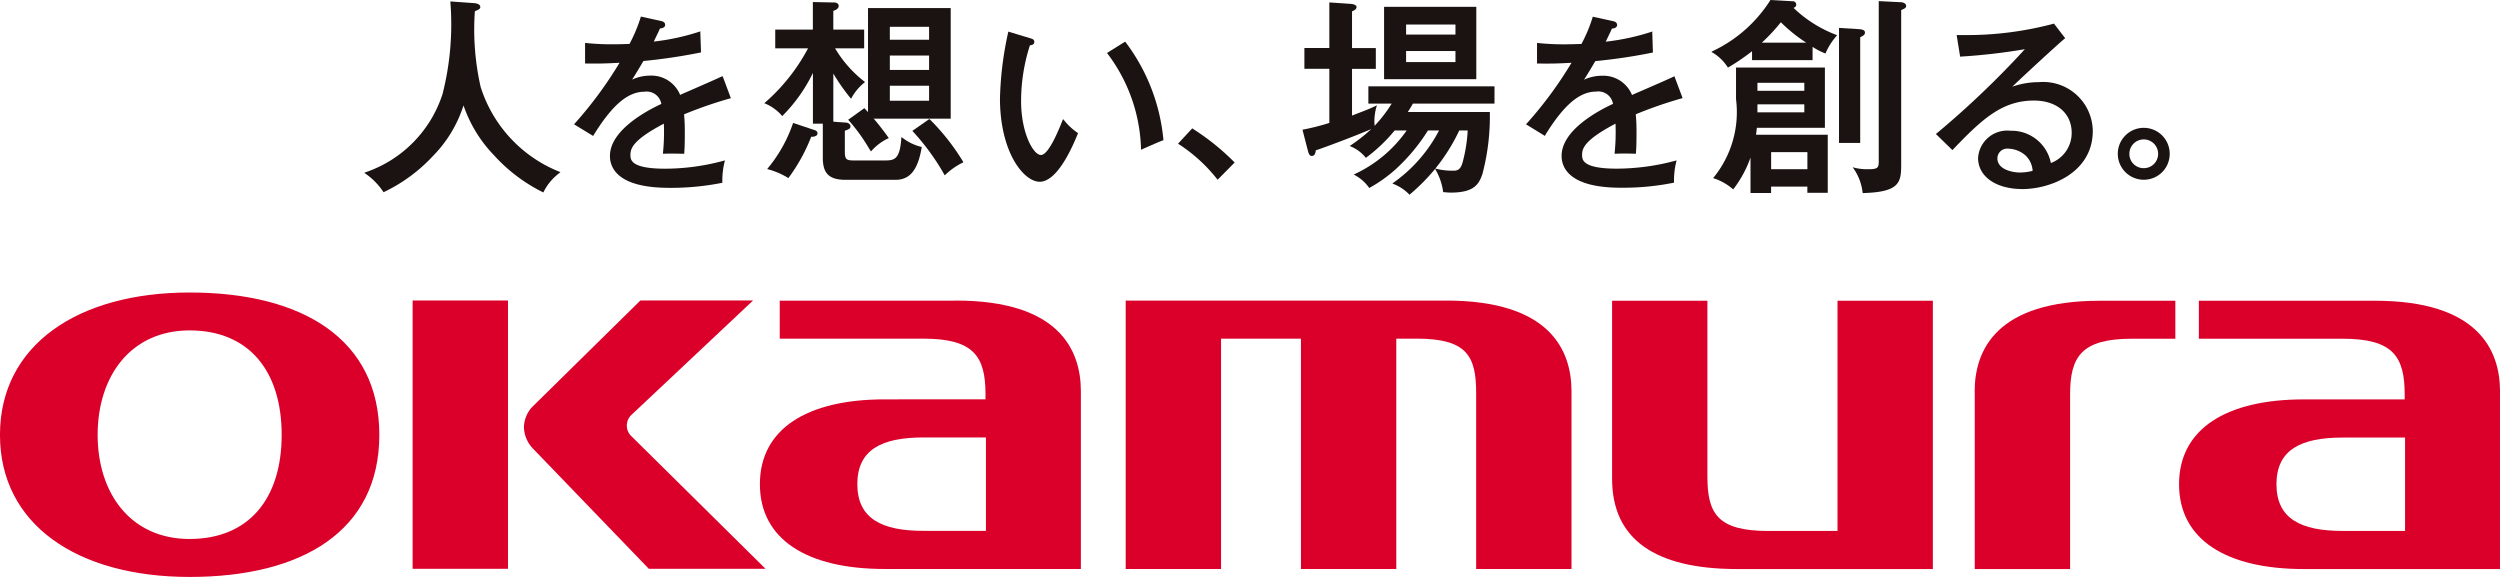
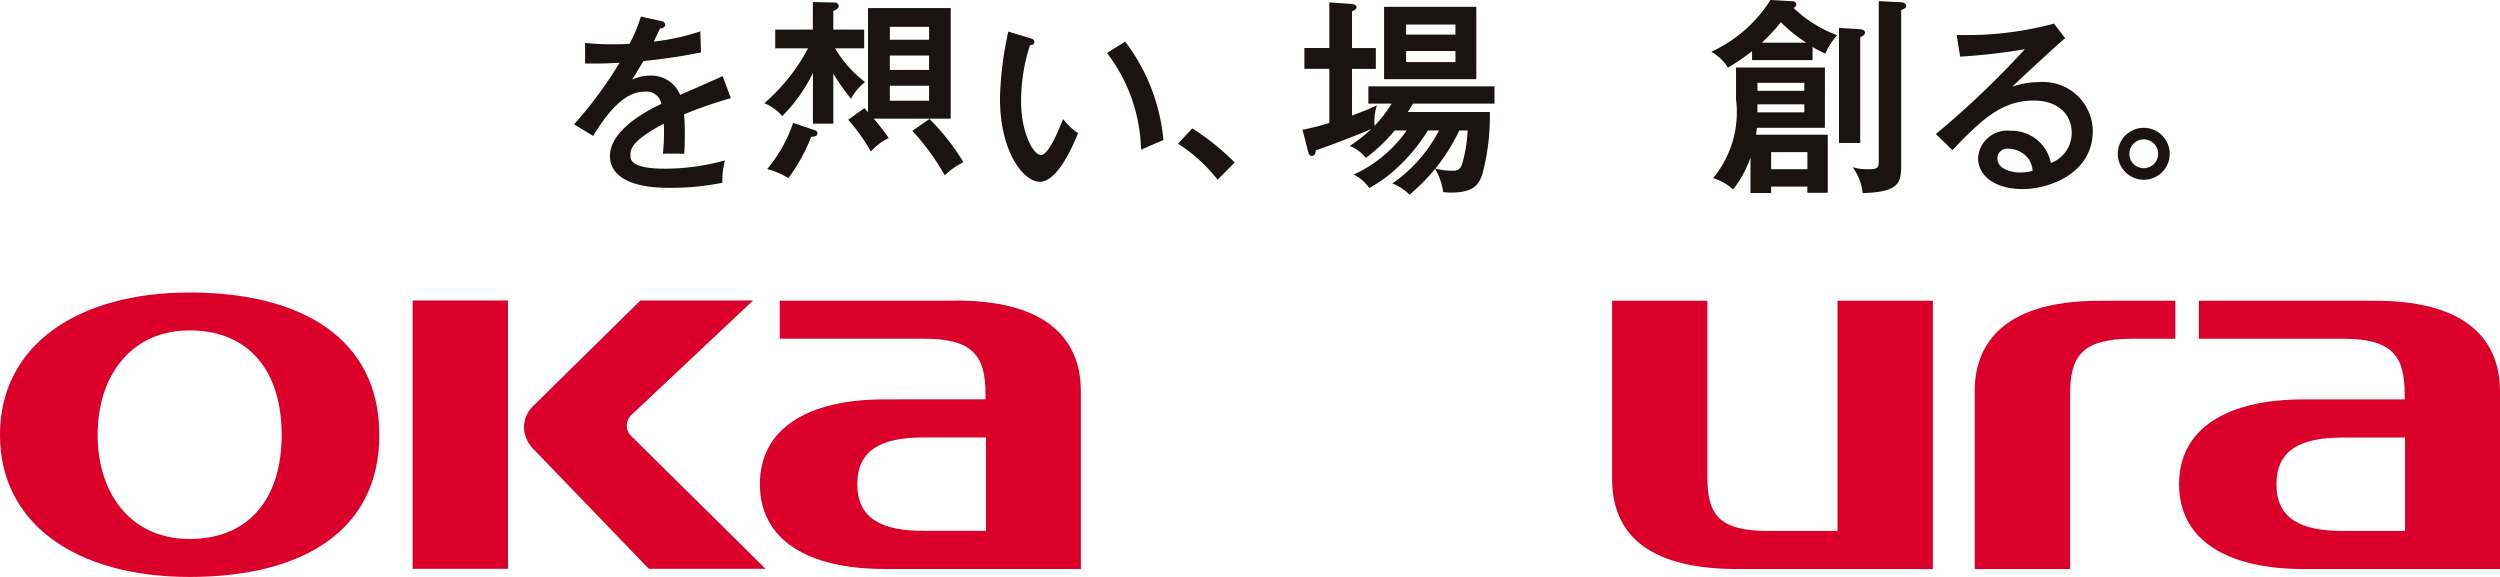
<svg xmlns="http://www.w3.org/2000/svg" id="okamura" width="110.281" height="25.449" viewBox="0 0 110.281 25.449">
  <rect id="長方形_155" data-name="長方形 155" width="4.206" height="11.836" transform="translate(18.202 13.255)" fill="#db002a" />
  <path id="パス_1463" data-name="パス 1463" d="M80.581,30.149a.634.634,0,0,1-.161-.541.649.649,0,0,1,.206-.378l5.355-5.037H81.01L76.3,28.828a1.35,1.35,0,0,0-.428.965,1.421,1.421,0,0,0,.424.961l5.086,5.277h5.149Z" transform="translate(-52.76 -10.939)" fill="#db002a" />
  <path id="パス_1464" data-name="パス 1464" d="M89.521,24.2H81.759v1.675H88.1c2.229,0,2.736.789,2.736,2.46v.218H86.384c-3.429,0-5.5,1.309-5.5,3.741s2.07,3.741,5.5,3.741h8.659V28.2c0-1.828-.959-4.006-5.523-4.006M88.1,34.353c-1.845,0-2.918-.541-2.918-2.061s1.073-2.059,2.918-2.059h2.755v4.121Z" transform="translate(-47.363 -10.936)" fill="#db002a" />
  <path id="パス_1465" data-name="パス 1465" d="M73.125,24.028c-4.95,0-8.367,2.329-8.367,6.28s3.4,6.267,8.367,6.267,8.367-2.027,8.367-6.267-3.417-6.28-8.367-6.28m0,10.873c-2.6,0-4.059-2.008-4.059-4.594S70.523,25.7,73.125,25.7s4.059,1.779,4.059,4.606S75.728,34.9,73.125,34.9" transform="translate(-64.759 -11.125)" fill="#db002a" />
-   <path id="パス_1466" data-name="パス 1466" d="M92.882,25.873h3.525V36.034h4.206V25.873h.9c2.229,0,2.623.78,2.623,2.407v7.754h4.206V28.2c0-1.826-.959-4.006-5.523-4.006H88.676V36.034h4.206Z" transform="translate(-39.019 -10.935)" fill="#db002a" />
  <path id="パス_1467" data-name="パス 1467" d="M104.492,36.035h8.627V24.2h-4.206V34.355h-3.06c-2.24,0-2.679-.776-2.679-2.4V24.2H98.969V32.05c0,2.645,1.858,3.985,5.523,3.985" transform="translate(-27.856 -10.933)" fill="#db002a" />
  <path id="パス_1468" data-name="パス 1468" d="M119.636,24.2h-7.762v1.675h6.343c2.231,0,2.736.789,2.736,2.46v.216H116.5c-3.429,0-5.5,1.309-5.5,3.743s2.07,3.741,5.5,3.741h8.659v-7.83c0-1.828-.959-4.006-5.523-4.006m-1.421,10.154c-1.845,0-2.918-.539-2.918-2.059s1.073-2.059,2.918-2.059h2.755v4.119Z" transform="translate(-14.877 -10.933)" fill="#db002a" />
  <path id="パス_1469" data-name="パス 1469" d="M106.751,28.205v7.83h4.206v-7.7c0-1.673.5-2.46,2.736-2.46H115.6V24.2h-3.33c-4.564,0-5.523,2.178-5.523,4.006" transform="translate(-19.64 -10.933)" fill="#db002a" />
-   <path id="パス_1470" data-name="パス 1470" d="M80.946,24.77l.042-.032-.051-.023a5.963,5.963,0,0,1-3.47-3.741,11.5,11.5,0,0,1-.255-3.336l.028-.013c.155-.068.212-.093.212-.176,0-.064-.047-.148-.269-.17l-1.014-.072-.036,0v.036a12.466,12.466,0,0,1-.346,4.044,5.4,5.4,0,0,1-3.4,3.455l-.053.025.049.032a3.005,3.005,0,0,1,.787.8l.017.021.025-.013a7.139,7.139,0,0,0,2.155-1.588,5.6,5.6,0,0,0,1.345-2.229,5.9,5.9,0,0,0,1.345,2.2,7.22,7.22,0,0,0,2.146,1.625l.03.015.015-.03a2.35,2.35,0,0,1,.7-.831" transform="translate(-56.265 -17.141)" fill="#1a1311" />
  <path id="パス_1471" data-name="パス 1471" d="M83.445,20.16c-.174.087-.715.322-1.236.551-.212.093-.422.182-.6.263a1.369,1.369,0,0,0-1.33-.85,1.912,1.912,0,0,0-.789.176c.151-.233.271-.435.5-.821a24.787,24.787,0,0,0,2.511-.373l.03-.008L82.5,18.22l0-.051-.042.017a10.024,10.024,0,0,1-2.006.435h-.006c.146-.3.214-.439.274-.577.206-.015.229-.115.229-.159,0-.064-.034-.146-.2-.174l-.842-.187-.032,0-.008.03a6.628,6.628,0,0,1-.492,1.173c-.112,0-.38.015-.755.015a11.117,11.117,0,0,1-1.126-.053l-.078-.008v.908h.034c.649.008.876,0,1.487-.032a17.7,17.7,0,0,1-1.979,2.683l-.03.03.844.515.017-.03c.819-1.328,1.512-1.921,2.244-1.921a.655.655,0,0,1,.747.539c-.7.324-2.267,1.177-2.267,2.295,0,.524.339,1.406,2.617,1.406a11.441,11.441,0,0,0,2.314-.218l.028-.008v-.028a3.425,3.425,0,0,1,.1-.9l.013-.057-.055.015a9.963,9.963,0,0,1-2.575.352c-1.538,0-1.538-.4-1.538-.611,0-.288.115-.66,1.474-1.376a9.141,9.141,0,0,1-.038,1.289l0,.038.04,0c.312-.015.723,0,.867,0l.032,0,0-.032c.015-.214.023-.428.023-.84a8.4,8.4,0,0,0-.032-.87l.008,0a18.587,18.587,0,0,1,2.023-.7l.034-.006-.361-.967Z" transform="translate(-51.607 -16.788)" fill="#1a1311" />
  <path id="パス_1472" data-name="パス 1472" d="M86.791,17.343H83.143v4.88h3.648Zm-2.685.827h1.731v.57H84.106Zm0,1.268h1.731v.634H84.106Zm0,1.332h1.731v.662H84.106Z" transform="translate(-44.853 -16.987)" fill="#1a1311" />
-   <path id="パス_1473" data-name="パス 1473" d="M85.7,20.613l-.051-.036,0,.062c-.064.971-.341.971-.761.971H83.573c-.339,0-.414-.034-.414-.394V20.3c.206-.076.248-.1.248-.2s-.121-.161-.208-.161l-1.012-.068v1.6c0,.6.17.993.993.993H85.4c.628,0,.98-.437,1.147-1.417l.006-.032-.032-.006a2.184,2.184,0,0,1-.819-.4" transform="translate(-45.891 -14.532)" fill="#1a1311" />
  <path id="パス_1474" data-name="パス 1474" d="M81.716,22.223l.023.028.025-.028a6.994,6.994,0,0,0,1.33-1.879v2.237h.9v-2.21a8.671,8.671,0,0,0,.751,1.075l.032.036.023-.042a2.254,2.254,0,0,1,.56-.666l.032-.025-.032-.028a5.229,5.229,0,0,1-1.289-1.463h1.283v-.825H83.993v-.827c.078-.025.238-.087.238-.216,0-.076-.061-.153-.2-.153l-.906-.019h-.034v1.215H81.432v.825H82.88a8.4,8.4,0,0,1-1.892,2.388l-.04.034L81,21.7a2.021,2.021,0,0,1,.719.522" transform="translate(-47.234 -17.127)" fill="#1a1311" />
  <path id="パス_1475" data-name="パス 1475" d="M82.178,19.924l-.032-.011-.011.032a6.262,6.262,0,0,1-1.1,1.962l-.032.042.049.013a3.347,3.347,0,0,1,.859.369l.025.017.019-.025a7.8,7.8,0,0,0,.99-1.8h.011a.346.346,0,0,0,.229-.059.126.126,0,0,0,.036-.093c0-.106-.11-.138-.159-.151Z" transform="translate(-47.16 -14.491)" fill="#1a1311" />
  <path id="パス_1476" data-name="パス 1476" d="M83.621,21.331l.1.157.03-.03a2.315,2.315,0,0,1,.721-.541l.038-.019-.025-.032A12.326,12.326,0,0,0,83.45,19.6l-.019-.021-.713.513.025.028a8.049,8.049,0,0,1,.878,1.209" transform="translate(-45.302 -14.809)" fill="#1a1311" />
  <path id="パス_1477" data-name="パス 1477" d="M84.846,19.846l-.019-.019-.719.5-.03.021.023.028a10.185,10.185,0,0,1,1.385,1.9l.021.034.03-.028a3.041,3.041,0,0,1,.761-.532l.032-.017-.019-.032a9.717,9.717,0,0,0-1.465-1.86" transform="translate(-43.831 -14.576)" fill="#1a1311" />
  <path id="パス_1478" data-name="パス 1478" d="M89.014,18.066,89,18.041l-.8.5.023.03A7.272,7.272,0,0,1,89.7,22.762l0,.049.1-.045c.242-.106.74-.329.863-.367l.025-.008,0-.028a8.429,8.429,0,0,0-1.669-4.3" transform="translate(-39.368 -16.204)" fill="#1a1311" />
  <path id="パス_1479" data-name="パス 1479" d="M88.756,21.733l-.036-.042-.021.051c-.151.38-.609,1.533-.954,1.533s-.876-.993-.876-2.365a8.014,8.014,0,0,1,.39-2.475c.174-.006.193-.106.193-.148,0-.11-.078-.131-.2-.168l-.912-.276-.034-.011-.008.036a14.979,14.979,0,0,0-.361,2.908c0,2.369,1.039,3.68,1.756,3.68.371,0,.963-.367,1.673-2.106l.015-.04-.023-.015a2.69,2.69,0,0,1-.6-.562" transform="translate(-41.826 -16.438)" fill="#1a1311" />
  <path id="パス_1480" data-name="パス 1480" d="M90.353,20.047l-.023-.015-.6.647-.028.03.034.023a6.985,6.985,0,0,1,1.688,1.538l.023.03.73-.738.023-.023-.023-.023a10.508,10.508,0,0,0-1.828-1.468" transform="translate(-37.736 -14.371)" fill="#1a1311" />
  <path id="パス_1481" data-name="パス 1481" d="M94.075,20.509h4.068V17.317H94.075Zm.971-2.411h2.178v.443H95.046Zm0,1.169h2.178v.488H95.046Z" transform="translate(-33.02 -17.016)" fill="#1a1311" />
  <path id="パス_1482" data-name="パス 1482" d="M97.236,21.688h3.6v-.763H95.272v.763H96.3a5.949,5.949,0,0,1-.751.978,1.622,1.622,0,0,1-.011-.163,2.311,2.311,0,0,1,.089-.666l.025-.074-.072.034c-.28.131-.352.159-.9.369l-.129.051V20.155h1.05v-.918h-1.05V17.62c.115-.051.2-.1.2-.193s-.155-.127-.225-.136l-.976-.066v2.011h-1.1v.918h1.1v2.386a9.749,9.749,0,0,1-1.149.293l-.036.006.238.923.008.025c.025.093.062.21.161.21.148,0,.17-.148.178-.246.308-.1,1.661-.6,2.45-.94a7.077,7.077,0,0,1-.9.713l-.053.034.059.025a1.636,1.636,0,0,1,.636.475l.021.023.036-.028a7.107,7.107,0,0,0,1.234-1.181h.53a5.761,5.761,0,0,1-2.276,1.917l-.059.025.055.034a1.847,1.847,0,0,1,.611.539l.019.025.025-.017a6.134,6.134,0,0,0,1.183-.853A8.187,8.187,0,0,0,97.9,22.874h.49A6.511,6.511,0,0,1,96.4,25.162l-.07.049.051.023a1.978,1.978,0,0,1,.683.45l.023.023.038-.032a8.8,8.8,0,0,0,1.094-1.109l.025.051a2.657,2.657,0,0,1,.324.948l0,.028.091.006a2.439,2.439,0,0,0,.25.015c1.024,0,1.236-.367,1.391-.808a9.988,9.988,0,0,0,.331-2.712v-.036H97.013L97.049,22c.064-.1.134-.21.187-.312m.99,2.867a8.241,8.241,0,0,0,1.056-1.682h.371a6.634,6.634,0,0,1-.208,1.347c-.1.428-.274.428-.469.428a3.08,3.08,0,0,1-.7-.081Z" transform="translate(-34.91 -17.118)" fill="#1a1311" />
-   <path id="パス_1483" data-name="パス 1483" d="M97.951,22.75c.819-1.328,1.512-1.921,2.244-1.921a.654.654,0,0,1,.747.541c-.7.324-2.267,1.175-2.267,2.293,0,.524.339,1.406,2.617,1.406a11.286,11.286,0,0,0,2.314-.218l.028-.008v-.025a3.432,3.432,0,0,1,.1-.9l.013-.055-.055.015a10.051,10.051,0,0,1-2.575.35c-1.538,0-1.538-.4-1.538-.611,0-.288.115-.66,1.474-1.374a9.113,9.113,0,0,1-.038,1.287l0,.04.04,0c.312-.017.725-.006.865,0l.034,0,0-.034c.017-.214.025-.428.025-.84a8.4,8.4,0,0,0-.032-.87l.008,0a18.317,18.317,0,0,1,2.021-.7l.036-.011-.361-.965-.034.017c-.174.087-.715.322-1.236.549-.212.093-.422.182-.6.263a1.369,1.369,0,0,0-1.33-.85,1.912,1.912,0,0,0-.789.176c.151-.231.271-.433.5-.821a24.788,24.788,0,0,0,2.511-.373l.03-.006-.028-.88,0-.051-.042.019a10.171,10.171,0,0,1-2.006.433h-.006c.146-.3.214-.439.274-.577.206-.015.229-.115.229-.159,0-.064-.036-.146-.2-.174l-.842-.185-.032-.006-.008.03a6.564,6.564,0,0,1-.492,1.173c-.112,0-.38.015-.755.015a11.117,11.117,0,0,1-1.126-.053l-.078-.008v.908h.034c.649.008.876,0,1.487-.032a17.484,17.484,0,0,1-1.979,2.683l-.03.03.844.517Z" transform="translate(-29.789 -16.788)" fill="#1a1311" />
  <path id="パス_1484" data-name="パス 1484" d="M104.075,24.548l-.085-.019.049.072a2.306,2.306,0,0,1,.386,1.035l.006.03h.03c1.667-.047,1.667-.509,1.667-1.349V17.591l.011,0c.148-.066.208-.093.208-.182,0-.106-.136-.161-.233-.161l-.94-.047h-.036v7c0,.333,0,.414-.469.414a2.294,2.294,0,0,1-.594-.064" transform="translate(-22.262 -17.15)" fill="#1a1311" />
  <path id="パス_1485" data-name="パス 1485" d="M101.73,20.133l.019.023.028-.015a9.526,9.526,0,0,0,1.035-.708v.394h2.67v-.585a2.907,2.907,0,0,0,.537.28l.032.015.013-.034a2.951,2.951,0,0,1,.469-.738l.03-.036-.055-.023a5.591,5.591,0,0,1-1.866-1.183c.062-.025.119-.064.119-.14a.15.15,0,0,0-.168-.153l-.95-.055h-.025l-.008.023a6.085,6.085,0,0,1-2.541,2.235l-.051.03.049.03a2.006,2.006,0,0,1,.666.64m3.465-1.077h-1.953a8.1,8.1,0,0,0,.838-.9,6.909,6.909,0,0,0,1.116.9" transform="translate(-25.525 -17.175)" fill="#1a1311" />
  <path id="パス_1486" data-name="パス 1486" d="M101.938,23.955l.021-.028a4.98,4.98,0,0,0,.742-1.376v1.563h.908v-.282h1.6v.274h.9v-2.56h-3.164c.011-.083.017-.14.025-.208l.013-.1h3V18.579h-3.921v1.393a4.568,4.568,0,0,1-.978,3.446l-.034.038.049.017a2.443,2.443,0,0,1,.812.46Zm3.137-3.4h-2.068v-.352h2.068Zm0-.95h-2.068v-.352h2.068Zm.136,3.461h-1.6v-.753h1.6Z" transform="translate(-25.482 -15.601)" fill="#1a1311" />
  <path id="パス_1487" data-name="パス 1487" d="M104.627,18.169c.144-.072.21-.108.21-.212,0-.123-.163-.138-.242-.144l-.867-.055-.036,0v5.073h.935Z" transform="translate(-22.569 -16.525)" fill="#1a1311" />
  <path id="パス_1488" data-name="パス 1488" d="M111.775,22.479a1.415,1.415,0,0,1-.918,1.338,1.766,1.766,0,0,0-1.779-1.423,1.288,1.288,0,0,0-1.432,1.2c0,.821.789,1.372,1.96,1.372,1.2,0,3.1-.7,3.1-2.568a2.188,2.188,0,0,0-2.382-2.148,3.539,3.539,0,0,0-1.169.2c.475-.458,2.03-1.894,2.307-2.117l.028-.019-.484-.63L111,17.665l-.025.008a14.849,14.849,0,0,1-3.945.5c-.112,0-.208,0-.291,0l-.038,0,.148.918,0,.032.032,0a26.418,26.418,0,0,0,2.829-.327,39.852,39.852,0,0,1-3.894,3.716l-.034.023.732.713.021-.023c1.287-1.347,2.172-2.163,3.571-2.163,1.014,0,1.669.56,1.669,1.429m-2.789.693a1.208,1.208,0,0,1,.746.293,1.01,1.01,0,0,1,.32.685,2.24,2.24,0,0,1-.568.074c-.274,0-.986-.112-.986-.626a.434.434,0,0,1,.488-.426" transform="translate(-20.388 -16.626)" fill="#1a1311" />
  <path id="パス_1489" data-name="パス 1489" d="M112.016,21.162a1.145,1.145,0,1,0-1.145,1.145,1.141,1.141,0,0,0,1.145-1.145m-1.145.634a.628.628,0,0,1-.634-.634.634.634,0,0,1,1.268,0,.628.628,0,0,1-.634.634" transform="translate(-16.305 -14.378)" fill="#1a1311" />
</svg>